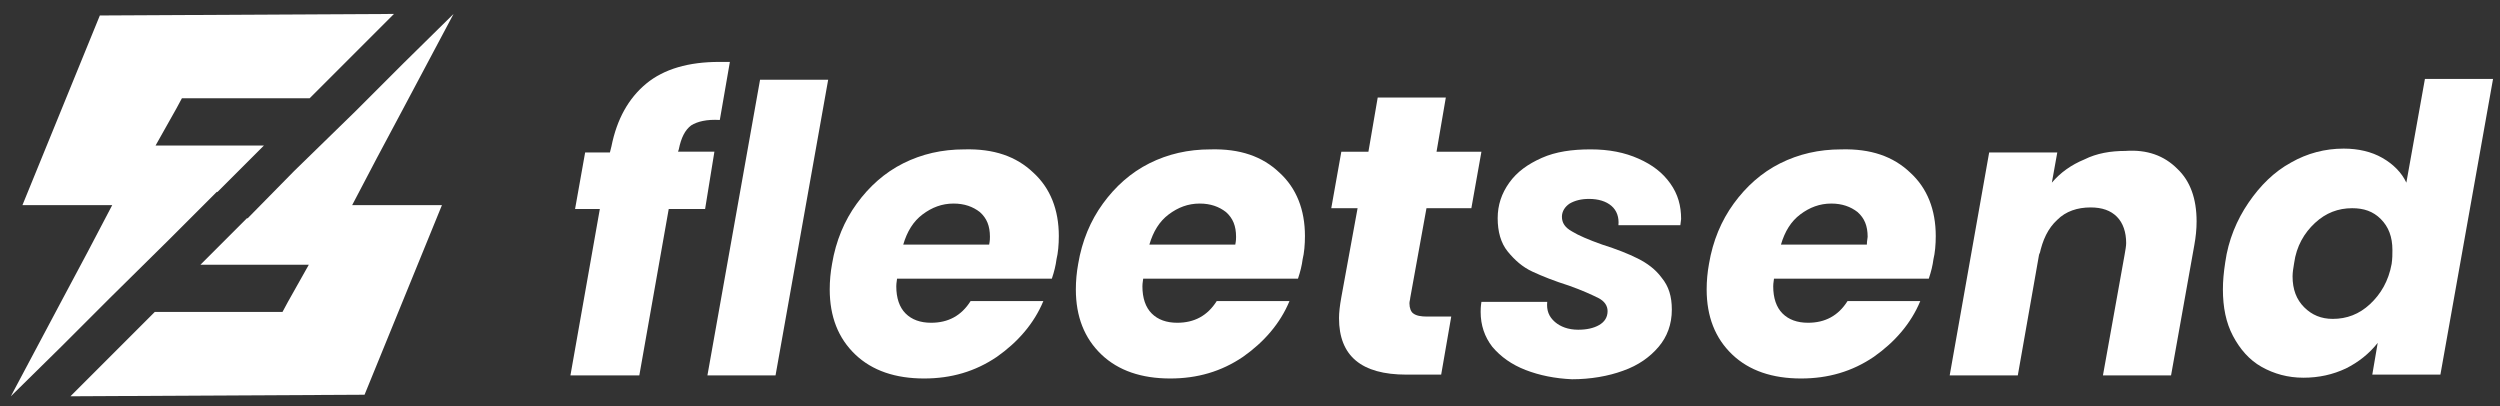
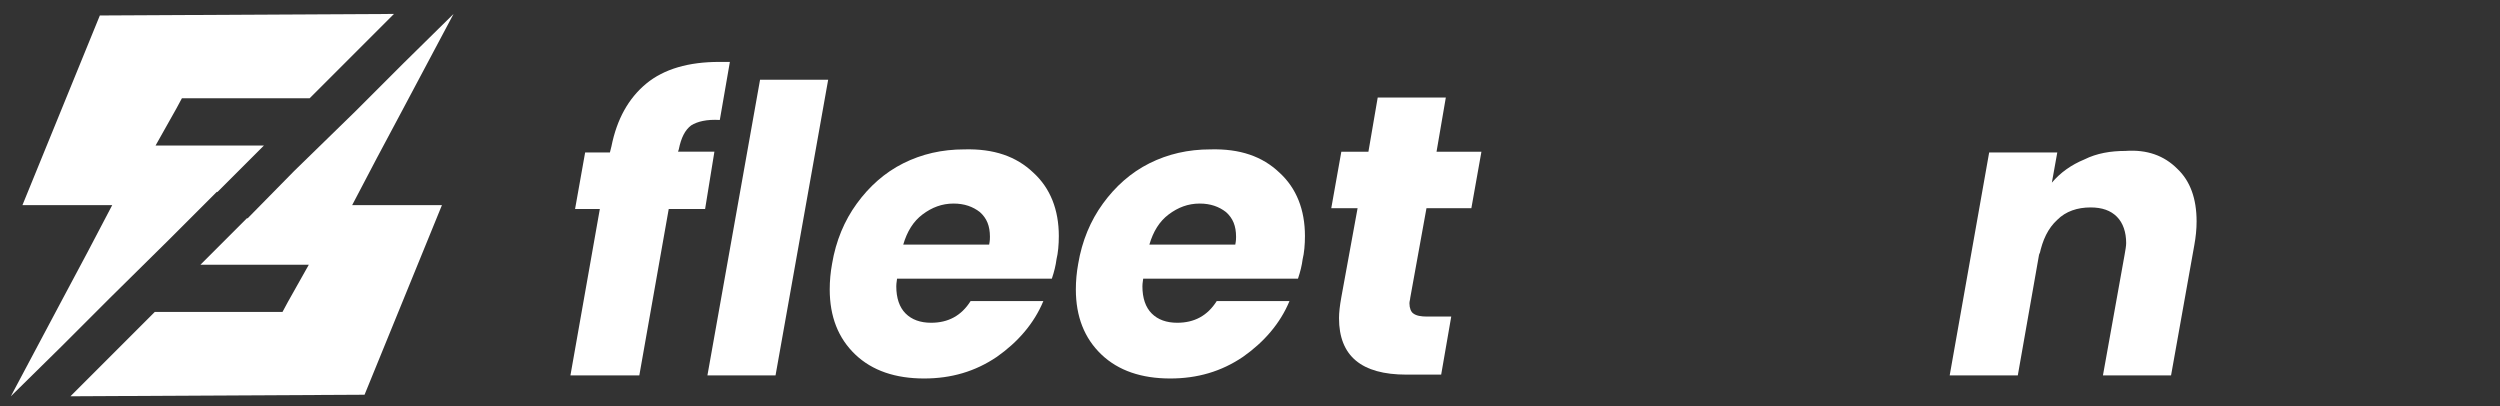
<svg xmlns="http://www.w3.org/2000/svg" version="1.1" id="Layer_1" x="0px" y="0px" viewBox="0 0 323 52.5" style="enable-background:new 0 0 323 52.5;" xml:space="preserve">
  <rect x="0" y="0" width="323" height="52.5" fill="#333333" stroke="none" />
  <style type="text/css">
	.st0{fill:#FFFFFF;}
</style>
  <g>
    <g>
      <g>
        <path class="st0" d="M89.3,16.2c-0.8,0.6-1.3,1.6-1.6,3.1l-0.1,0.3h4.7L91.1,27h-4.7l-3.8,21.5h-8.9L77.5,27h-3.2l1.3-7.3h3.2     l0.2-0.8c0.7-3.5,2.2-6.2,4.5-8.1C85.8,8.9,89,8,92.9,8C93.5,8,94,8,94.3,8L93,15.5C91.3,15.4,90.1,15.7,89.3,16.2z" />
        <path class="st0" d="M107,10.3l-6.8,38.2h-8.8l6.8-38.2H107z" />
        <path class="st0" d="M133.5,22.3c2.2,2,3.3,4.8,3.3,8.2c0,1.1-0.1,2.2-0.3,3c-0.1,0.8-0.3,1.6-0.6,2.5h-20c0,0.2-0.1,0.5-0.1,1     c0,1.5,0.4,2.7,1.2,3.5c0.8,0.8,1.9,1.2,3.3,1.2c2.2,0,3.9-0.9,5.1-2.8h9.4c-1.2,2.9-3.3,5.3-6,7.2c-2.8,1.9-5.9,2.8-9.4,2.8     c-3.7,0-6.7-1-8.9-3.1c-2.2-2.1-3.3-4.9-3.3-8.4c0-1.1,0.1-2.2,0.3-3.3c0.5-3,1.6-5.6,3.2-7.8c1.6-2.2,3.6-4,6-5.2     c2.4-1.2,5-1.8,7.9-1.8C128.4,19.2,131.3,20.2,133.5,22.3z M127.9,30.6c0-1.4-0.4-2.4-1.3-3.2c-0.9-0.7-2-1.1-3.4-1.1     c-1.5,0-2.8,0.5-4,1.4c-1.2,0.9-2,2.2-2.5,3.9h11.1C127.9,31.1,127.9,30.8,127.9,30.6z" />
        <path class="st0" d="M165.3,22.3c2.2,2,3.3,4.8,3.3,8.2c0,1.1-0.1,2.2-0.3,3c-0.1,0.8-0.3,1.6-0.6,2.5h-20c0,0.2-0.1,0.5-0.1,1     c0,1.5,0.4,2.7,1.2,3.5c0.8,0.8,1.9,1.2,3.3,1.2c2.2,0,3.9-0.9,5.1-2.8h9.4c-1.2,2.9-3.3,5.3-6,7.2c-2.8,1.9-5.9,2.8-9.4,2.8     c-3.7,0-6.7-1-8.9-3.1c-2.2-2.1-3.3-4.9-3.3-8.4c0-1.1,0.1-2.2,0.3-3.3c0.5-3,1.6-5.6,3.2-7.8c1.6-2.2,3.6-4,6-5.2     c2.4-1.2,5-1.8,7.9-1.8C160.2,19.2,163.1,20.2,165.3,22.3z M159.7,30.6c0-1.4-0.4-2.4-1.3-3.2c-0.9-0.7-2-1.1-3.4-1.1     c-1.5,0-2.8,0.5-4,1.4c-1.2,0.9-2,2.2-2.5,3.9h11.1C159.7,31.1,159.7,30.8,159.7,30.6z" />
        <path class="st0" d="M182.2,38.5c0,0.2-0.1,0.4-0.1,0.7c0,0.6,0.2,1.1,0.5,1.3c0.4,0.3,1,0.4,1.8,0.4h3.1l-1.3,7.5h-4.5     c-5.8,0-8.7-2.4-8.7-7.3c0-0.7,0.1-1.6,0.3-2.7l2.1-11.5H172l1.3-7.3h3.5l1.2-7h8.8l-1.2,7h5.8l-1.3,7.3h-5.8L182.2,38.5z" />
-         <path class="st0" d="M197.1,47.8c-1.8-0.7-3.2-1.7-4.3-3c-1-1.3-1.5-2.8-1.5-4.5c0-0.2,0-0.7,0.1-1.3h8.5c-0.1,1.1,0.2,1.9,1,2.6     c0.7,0.6,1.7,1,3,1c1.1,0,2-0.2,2.7-0.6c0.7-0.4,1.1-1,1.1-1.8c0-0.7-0.4-1.3-1.2-1.7c-0.8-0.4-2.1-1-3.8-1.6     c-1.9-0.6-3.4-1.2-4.7-1.8c-1.3-0.6-2.3-1.5-3.2-2.6c-0.9-1.1-1.3-2.6-1.3-4.3c0-1.7,0.5-3.2,1.5-4.6c1-1.4,2.4-2.4,4.2-3.2     c1.8-0.8,3.9-1.1,6.3-1.1s4.4,0.4,6.2,1.2c1.8,0.8,3.1,1.8,4.1,3.2c1,1.4,1.4,2.9,1.4,4.6l-0.1,0.8h-8c0.1-1-0.2-1.9-0.9-2.5     c-0.7-0.6-1.7-0.9-2.9-0.9c-1,0-1.8,0.2-2.5,0.6c-0.6,0.4-1,1-1,1.7c0,0.8,0.4,1.4,1.3,1.9c0.8,0.5,2.2,1.1,3.9,1.7     c1.9,0.6,3.4,1.2,4.6,1.8c1.2,0.6,2.3,1.4,3.1,2.5c0.9,1.1,1.3,2.4,1.3,4.1c0,1.9-0.6,3.5-1.7,4.8c-1.1,1.3-2.6,2.4-4.6,3.1     c-1.9,0.7-4.2,1.1-6.6,1.1C200.9,48.9,198.9,48.5,197.1,47.8z" />
-         <path class="st0" d="M246.8,22.3c2.2,2,3.3,4.8,3.3,8.2c0,1.1-0.1,2.2-0.3,3c-0.1,0.8-0.3,1.6-0.6,2.5h-20c0,0.2-0.1,0.5-0.1,1     c0,1.5,0.4,2.7,1.2,3.5c0.8,0.8,1.9,1.2,3.3,1.2c2.2,0,3.9-0.9,5.1-2.8h9.4c-1.2,2.9-3.3,5.3-6,7.2c-2.8,1.9-5.9,2.8-9.4,2.8     c-3.7,0-6.7-1-8.9-3.1c-2.2-2.1-3.3-4.9-3.3-8.4c0-1.1,0.1-2.2,0.3-3.3c0.5-3,1.6-5.6,3.2-7.8c1.6-2.2,3.6-4,6-5.2     c2.4-1.2,5-1.8,7.9-1.8C241.7,19.2,244.6,20.2,246.8,22.3z M241.3,30.6c0-1.4-0.4-2.4-1.3-3.2c-0.9-0.7-2-1.1-3.4-1.1     c-1.5,0-2.8,0.5-4,1.4c-1.2,0.9-2,2.2-2.5,3.9h11.1C241.2,31.1,241.3,30.8,241.3,30.6z" />
        <path class="st0" d="M281.3,21.8c1.7,1.6,2.5,3.9,2.5,6.8c0,1-0.1,2-0.3,3.1l-3,16.8h-8.8l2.8-15.6c0.1-0.6,0.2-1.1,0.2-1.5     c0-1.4-0.4-2.6-1.2-3.4c-0.8-0.8-1.9-1.2-3.4-1.2c-1.7,0-3.2,0.5-4.3,1.6c-1.2,1.1-1.9,2.6-2.3,4.5v-0.3l-2.8,15.9h-8.8l5.1-28.8     h8.8l-0.7,3.9c1.1-1.3,2.5-2.3,4.2-3c1.6-0.8,3.4-1.1,5.3-1.1C277.4,19.3,279.6,20.1,281.3,21.8z" />
-         <path class="st0" d="M290.5,26.2c1.5-2.2,3.3-4,5.5-5.2c2.1-1.2,4.4-1.8,6.8-1.8c1.9,0,3.6,0.4,5,1.2c1.4,0.8,2.5,1.9,3.1,3.2     l2.4-13.4h8.8l-6.8,38.2h-8.8l0.7-4.1c-1.1,1.4-2.5,2.5-4.1,3.3c-1.7,0.8-3.5,1.2-5.5,1.2c-2,0-3.8-0.5-5.4-1.4     c-1.6-0.9-2.8-2.3-3.7-4c-0.9-1.7-1.3-3.7-1.3-6c0-1.1,0.1-2.2,0.3-3.5C287.9,31,289,28.4,290.5,26.2z M309.1,32.3     c0-1.7-0.5-3-1.5-4c-1-1-2.2-1.4-3.7-1.4c-1.8,0-3.4,0.6-4.8,1.9c-1.4,1.3-2.4,3-2.7,5.2c-0.1,0.6-0.2,1.2-0.2,1.7     c0,1.7,0.5,3,1.5,4c1,1,2.2,1.5,3.7,1.5c1.8,0,3.4-0.6,4.8-1.9c1.4-1.3,2.4-3,2.8-5.2C309.1,33.4,309.1,32.9,309.1,32.3z" />
      </g>
    </g>
    <polygon class="st0" points="50.9,1.8 44.8,7.9 40,12.7 23.5,12.7 22.8,14 20.1,18.8 34.1,18.8 28.1,24.8 28,24.8 21.9,30.9    14.1,38.6 7.9,44.8 7.9,44.8 1.4,51.2 8.1,38.6 11.3,32.6 14.5,26.5 2.9,26.5 12.9,2  " />
    <polygon class="st0" points="9.1,51.2 15.2,45.1 20,40.3 36.5,40.3 37.2,39 39.9,34.2 25.9,34.2 31.9,28.2 32,28.2 38,22.1    45.9,14.4 52.1,8.2 52.1,8.2 58.6,1.8 51.9,14.4 48.7,20.4 45.5,26.5 57.1,26.5 47.1,51  " />
  </g>
</svg>